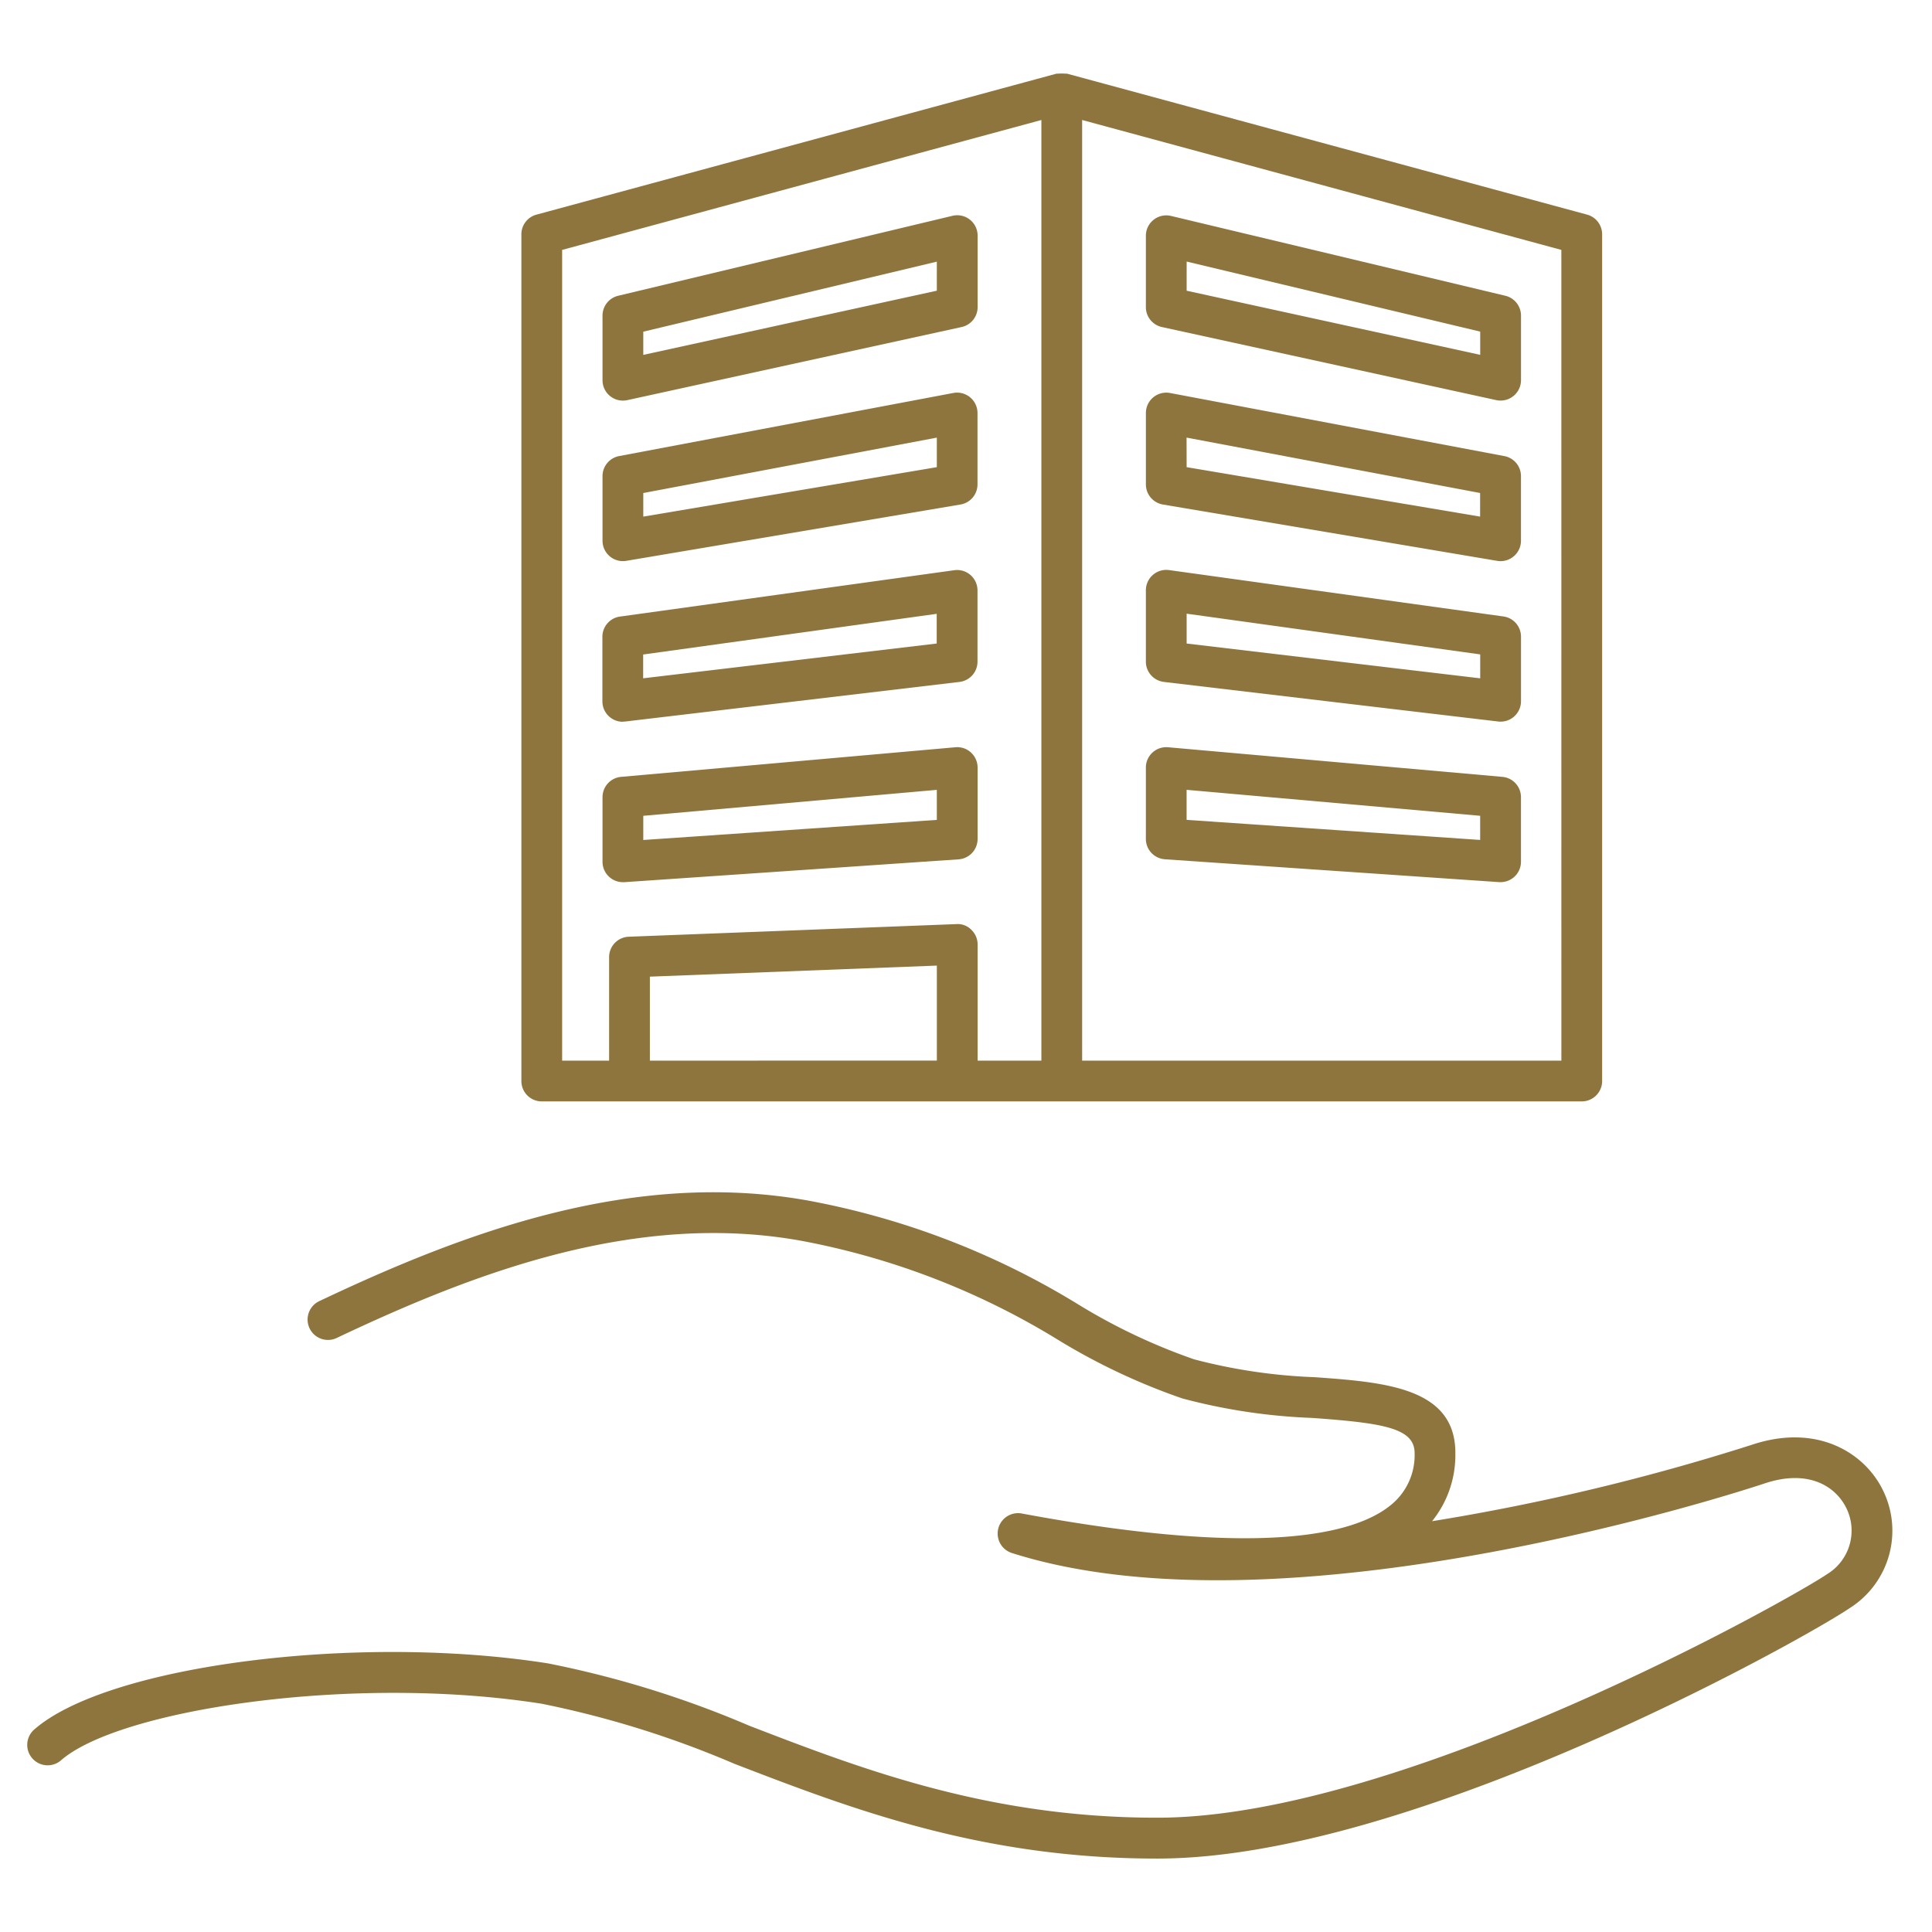
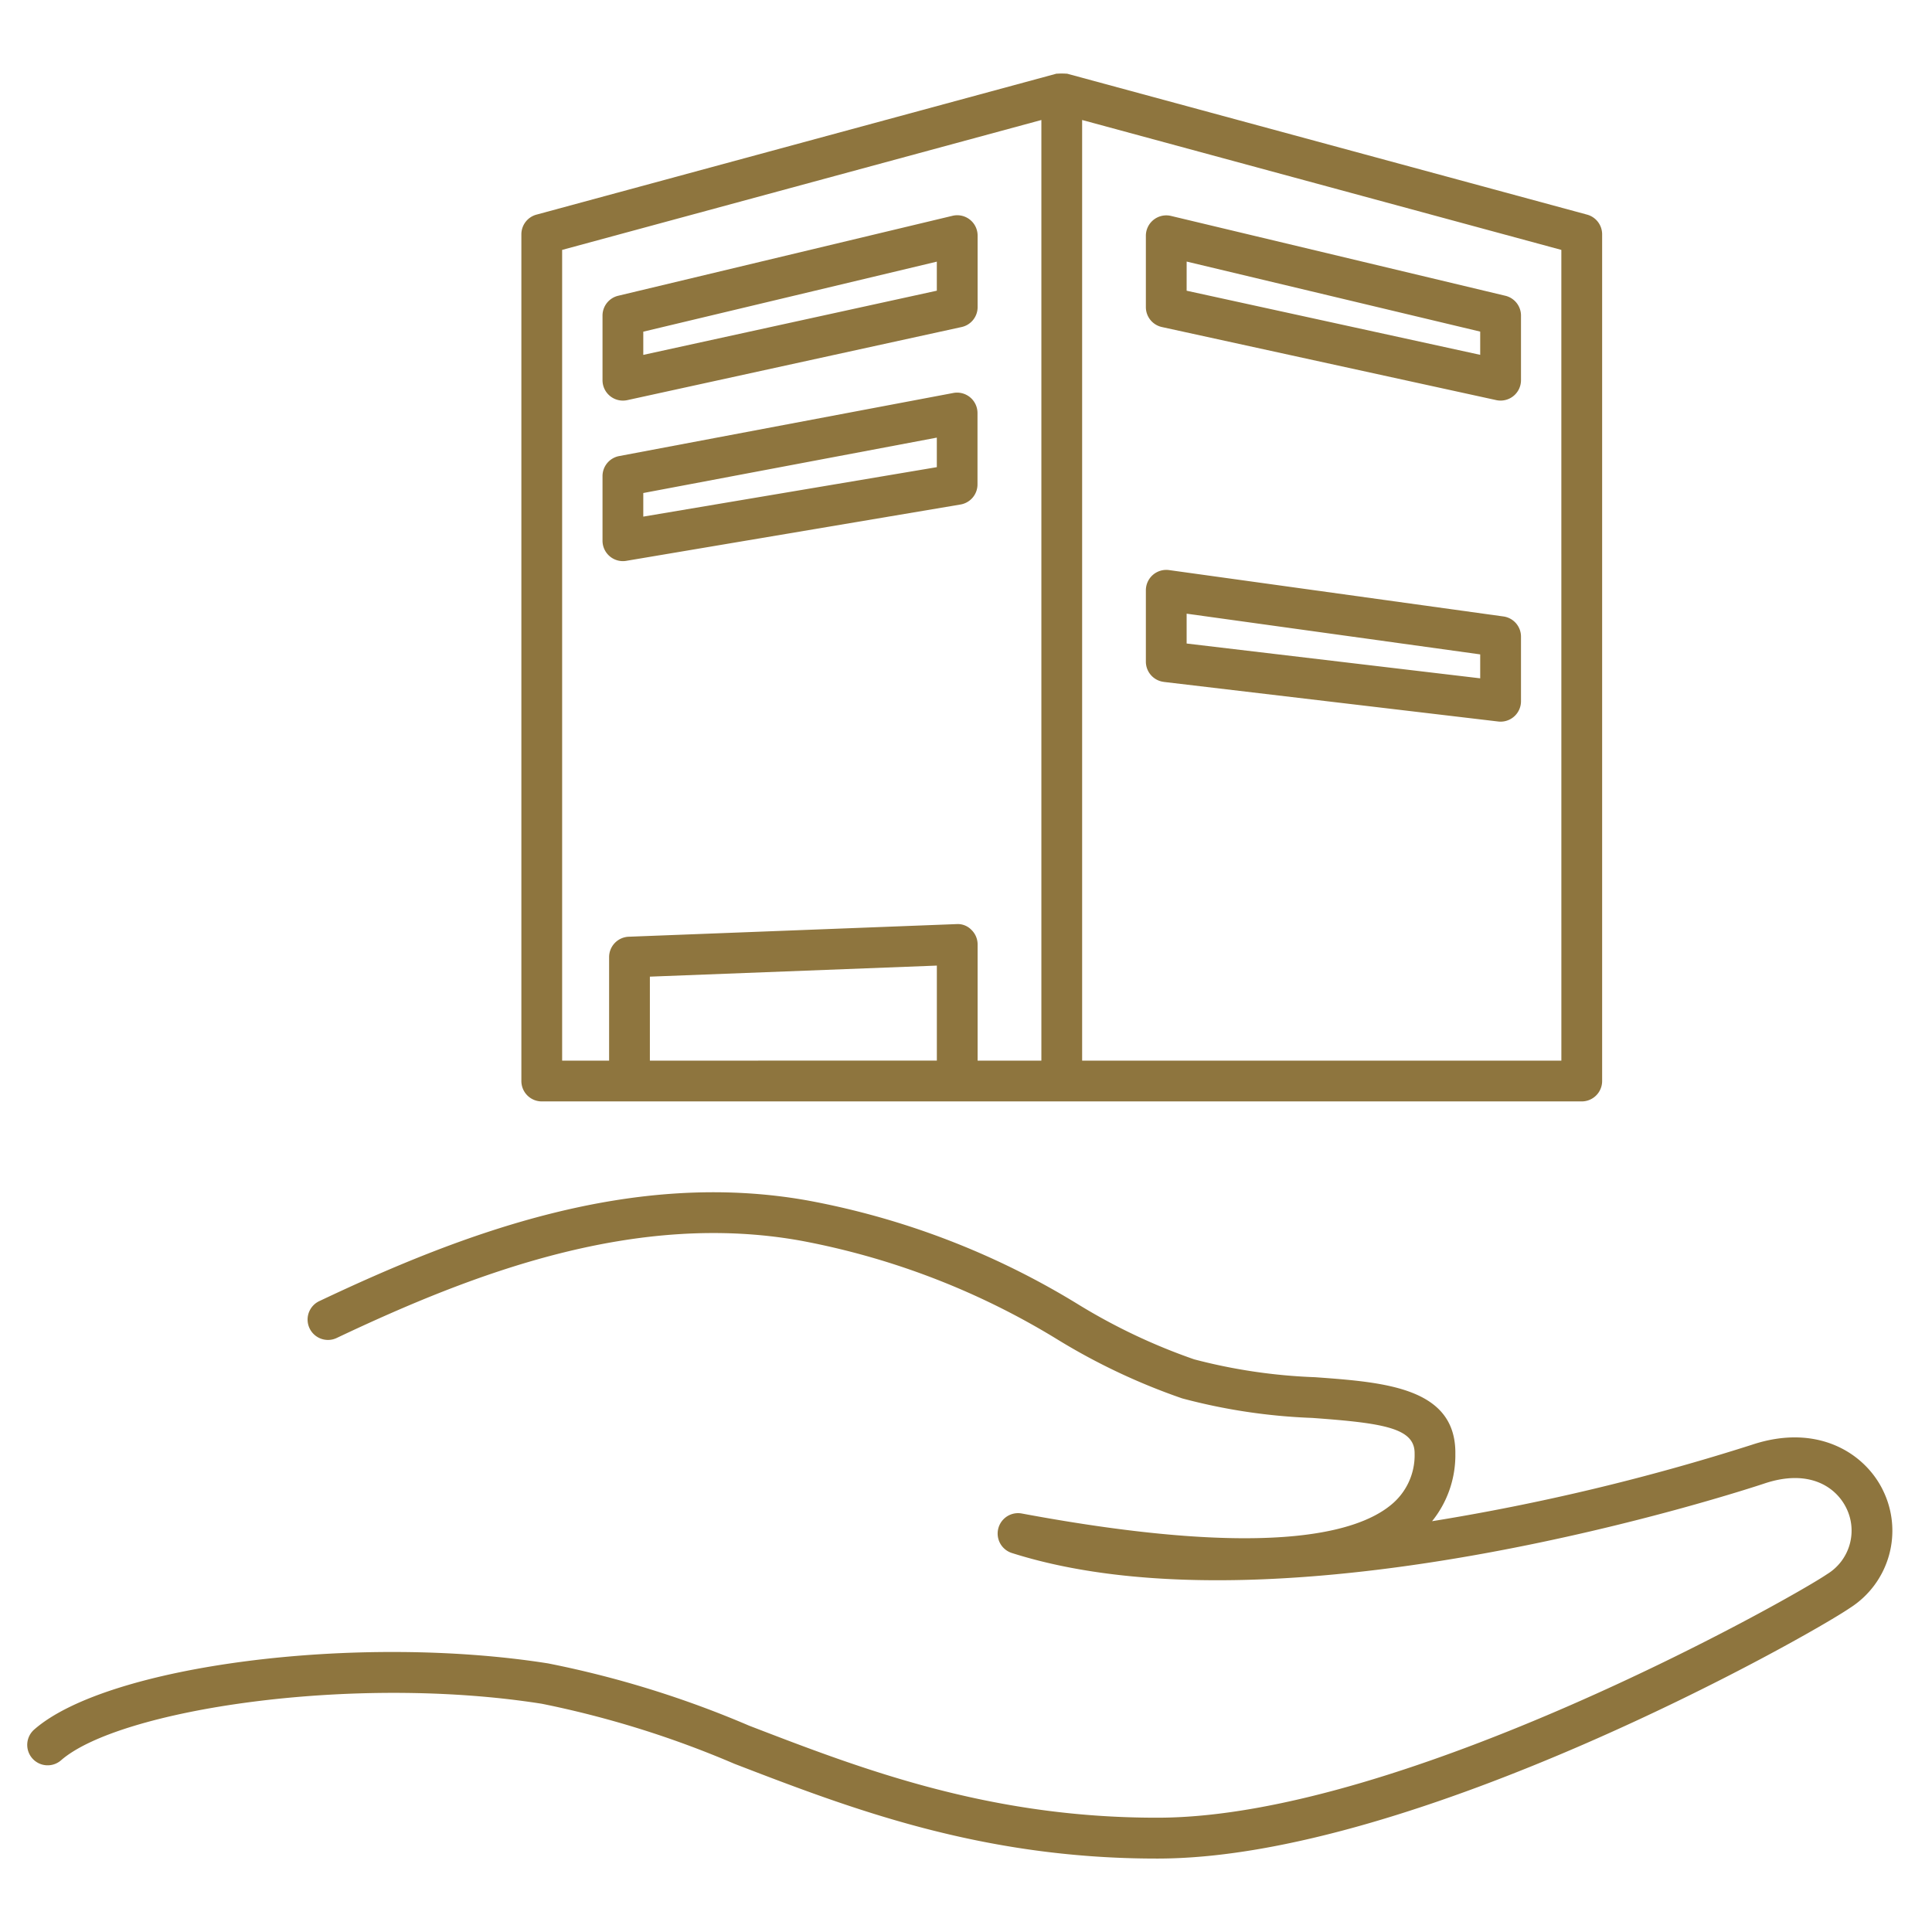
<svg xmlns="http://www.w3.org/2000/svg" width="80" height="80" viewBox="0 0 80 80">
  <g id="icon" transform="translate(14.582 0.957)">
-     <rect id="長方形_133" data-name="長方形 133" width="80" height="80" transform="translate(-14.582 -0.957)" fill="none" />
    <g id="グループ_98" data-name="グループ 98" transform="translate(-13.454 2.084)">
      <path id="パス_307" data-name="パス 307" d="M76.832,67.2c-.777-1.568-2.753-2.754-5.415-1.866A91.584,91.584,0,0,1,58.171,68.5a4.352,4.352,0,0,0,.964-2.776c.041-2.765-2.933-2.978-5.811-3.187a22.922,22.922,0,0,1-5.006-.74,24.578,24.578,0,0,1-4.792-2.27,32.742,32.742,0,0,0-11.169-4.3c-7.317-1.323-14.341,1.354-20.243,4.15a.844.844,0,1,0,.722,1.525c5.66-2.68,12.365-5.255,19.221-4.013A31.28,31.28,0,0,1,42.7,61a26.264,26.264,0,0,0,5.123,2.414,24.256,24.256,0,0,0,5.382.809c2.962.214,4.259.419,4.243,1.478a2.648,2.648,0,0,1-.991,2.135c-1.449,1.184-5.276,2.208-15.279.344a.845.845,0,0,0-.412,1.635c11.4,3.626,30.383-2.615,31.186-2.883,1.813-.6,2.929.129,3.368,1.015a2.109,2.109,0,0,1-.792,2.745c-1.5,1.025-17.563,10.064-27.69,10.085h-.075c-6.982,0-12.236-2.025-16.874-3.812a41.75,41.75,0,0,0-8.315-2.576c-7.907-1.25-18.25.08-21.284,2.736A.844.844,0,1,0,1.4,78.4c2.391-2.092,12.05-3.58,19.908-2.341a40.664,40.664,0,0,1,7.972,2.485c4.776,1.839,10.184,3.925,17.48,3.925h.08c10.621-.021,26.836-9.15,28.637-10.379a3.789,3.789,0,0,0,1.354-4.89" transform="translate(0 -8.551)" fill="#8e753e" />
      <path id="パス_308" data-name="パス 308" d="M25.081,42.566H68.145a.844.844,0,0,0,.844-.844V6.661a.844.844,0,0,0-.624-.815L46.834.01c-.011,0-.022,0-.032,0a2.815,2.815,0,0,0-.377,0c-.011,0-.022,0-.033,0L24.86,5.847a.844.844,0,0,0-.623.815V41.722a.844.844,0,0,0,.844.844m4.477-1.688V37.4l11.883-.458v3.933Zm37.743,0H47.457V1.928L67.3,7.307ZM25.925,7.307,45.769,1.928v38.95h-2.64v-4.81a.84.84,0,0,0-.259-.608.786.786,0,0,0-.617-.236l-13.571.523a.845.845,0,0,0-.812.843v4.287H25.925Z" transform="translate(-3.776 0)" fill="#8e753e" />
      <path id="パス_309" data-name="パス 309" d="M29.062,14.631a.876.876,0,0,0,.181-.019l13.843-3.027a.843.843,0,0,0,.664-.825V7.8a.843.843,0,0,0-1.04-.821L28.866,10.29a.844.844,0,0,0-.648.821v2.676a.844.844,0,0,0,.844.844m.844-2.854,12.155-2.9V10.08L29.906,12.738Z" transform="translate(-4.397 -1.084)" fill="#8e753e" />
      <path id="パス_310" data-name="パス 310" d="M29.062,22.633a.864.864,0,0,0,.14-.012l13.843-2.333a.844.844,0,0,0,.7-.832V16.5a.845.845,0,0,0-1-.83L28.905,18.283a.844.844,0,0,0-.687.83v2.676a.845.845,0,0,0,.844.844m.844-2.82,12.155-2.294v1.223L29.906,20.79Z" transform="translate(-4.397 -2.439)" fill="#8e753e" />
-       <path id="パス_311" data-name="パス 311" d="M29.062,30.635a.776.776,0,0,0,.1-.006L43,28.99a.844.844,0,0,0,.745-.839V25.2a.844.844,0,0,0-.96-.836l-13.844,1.92a.843.843,0,0,0-.728.836v2.676a.845.845,0,0,0,.844.844m.844-2.785,12.155-1.685V27.4l-12.155,1.44Z" transform="translate(-4.397 -3.794)" fill="#8e753e" />
-       <path id="パス_312" data-name="パス 312" d="M29.062,38.637l.057,0,13.844-.946a.845.845,0,0,0,.786-.842V33.891a.843.843,0,0,0-.274-.622.834.834,0,0,0-.643-.219L28.988,34.276a.844.844,0,0,0-.77.841v2.676a.845.845,0,0,0,.844.844m.844-2.748,12.155-1.075v1.244l-12.155.832Z" transform="translate(-4.397 -5.149)" fill="#8e753e" />
      <path id="パス_313" data-name="パス 313" d="M55.534,11.585l13.845,3.026a.814.814,0,0,0,.18.019.844.844,0,0,0,.844-.844V11.111a.843.843,0,0,0-.647-.821L55.91,6.984a.845.845,0,0,0-1.04.821v2.955a.844.844,0,0,0,.664.825m1.025-2.711,12.155,2.9v.962L56.558,10.081Z" transform="translate(-8.55 -1.084)" fill="#8e753e" />
-       <path id="パス_314" data-name="パス 314" d="M55.574,20.289l13.844,2.333a.873.873,0,0,0,.14.012.845.845,0,0,0,.844-.844V19.114a.843.843,0,0,0-.687-.83L55.871,15.671a.844.844,0,0,0-1,.829v2.955a.845.845,0,0,0,.7.833m.984-2.77,12.155,2.294v.978L56.558,18.742Z" transform="translate(-8.55 -2.439)" fill="#8e753e" />
      <path id="パス_315" data-name="パス 315" d="M55.615,28.99l13.844,1.639a.776.776,0,0,0,.1.006.845.845,0,0,0,.844-.844V27.115a.843.843,0,0,0-.728-.836l-13.844-1.92a.845.845,0,0,0-.961.837v2.955a.845.845,0,0,0,.745.838m.943-2.825L68.714,27.85v.991L56.558,27.4Z" transform="translate(-8.55 -3.794)" fill="#8e753e" />
-       <path id="パス_316" data-name="パス 316" d="M55.657,37.689l13.844.946.057,0a.843.843,0,0,0,.844-.844V35.117a.844.844,0,0,0-.77-.841L55.788,33.05a.845.845,0,0,0-.918.841v2.955a.844.844,0,0,0,.787.842m.9-2.875,12.155,1.075v1l-12.155-.831Z" transform="translate(-8.55 -5.149)" fill="#8e753e" />
    </g>
  </g>
</svg>